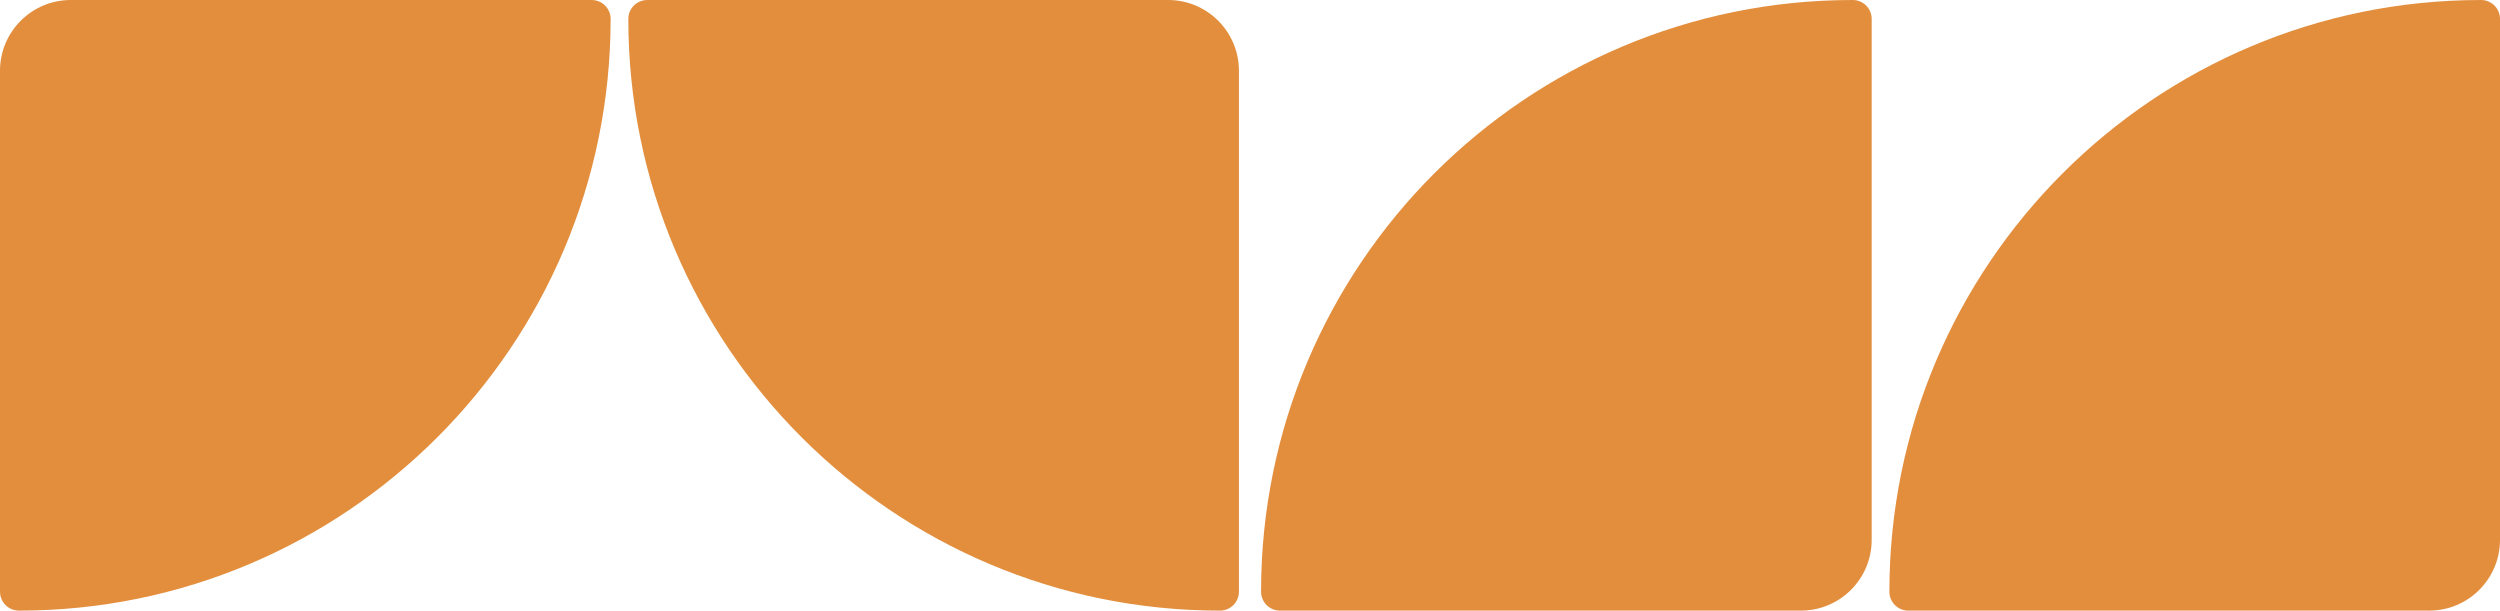
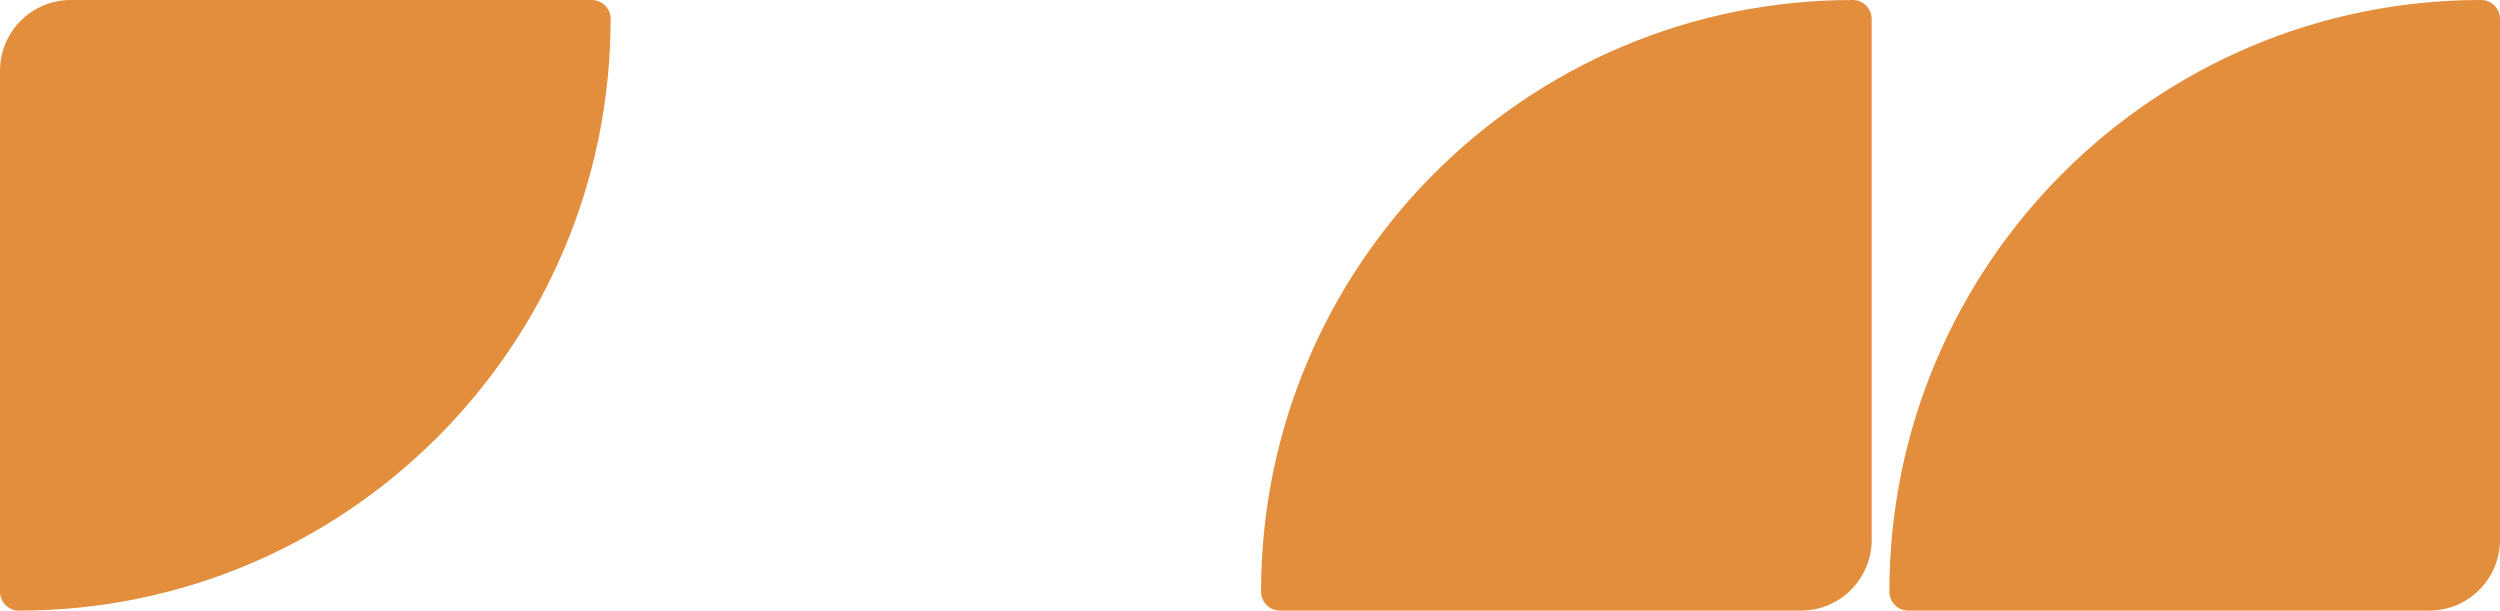
<svg xmlns="http://www.w3.org/2000/svg" width="565" height="138" viewBox="0 0 565 138" fill="none">
-   <path d="M280 133.721C280 136.084 278.084 138 275.721 138C201.869 138 142 78.131 142 4.279C142 1.916 143.916 0 146.279 0H264C272.837 0 280 7.163 280 16V133.721Z" fill="#E38E3D" />
  <path d="M423 4.279C423 1.916 421.084 0 418.721 0C344.869 0 285 59.869 285 133.721C285 136.084 286.916 138 289.279 138H407C415.837 138 423 130.837 423 122V4.279Z" fill="#E38E3D" />
  <path d="M0 133.721C0 136.084 1.916 138 4.279 138C78.131 138 138 78.131 138 4.279C138 1.916 136.084 0 133.721 0H16C7.163 0 0 7.163 0 16V133.721Z" fill="#E38E3D" />
  <path d="M565 4.279C565 1.916 563.084 0 560.721 0C486.869 0 427 59.869 427 133.721C427 136.084 428.916 138 431.279 138H549C557.837 138 565 130.837 565 122V4.279Z" fill="#E38E3D" />
</svg>